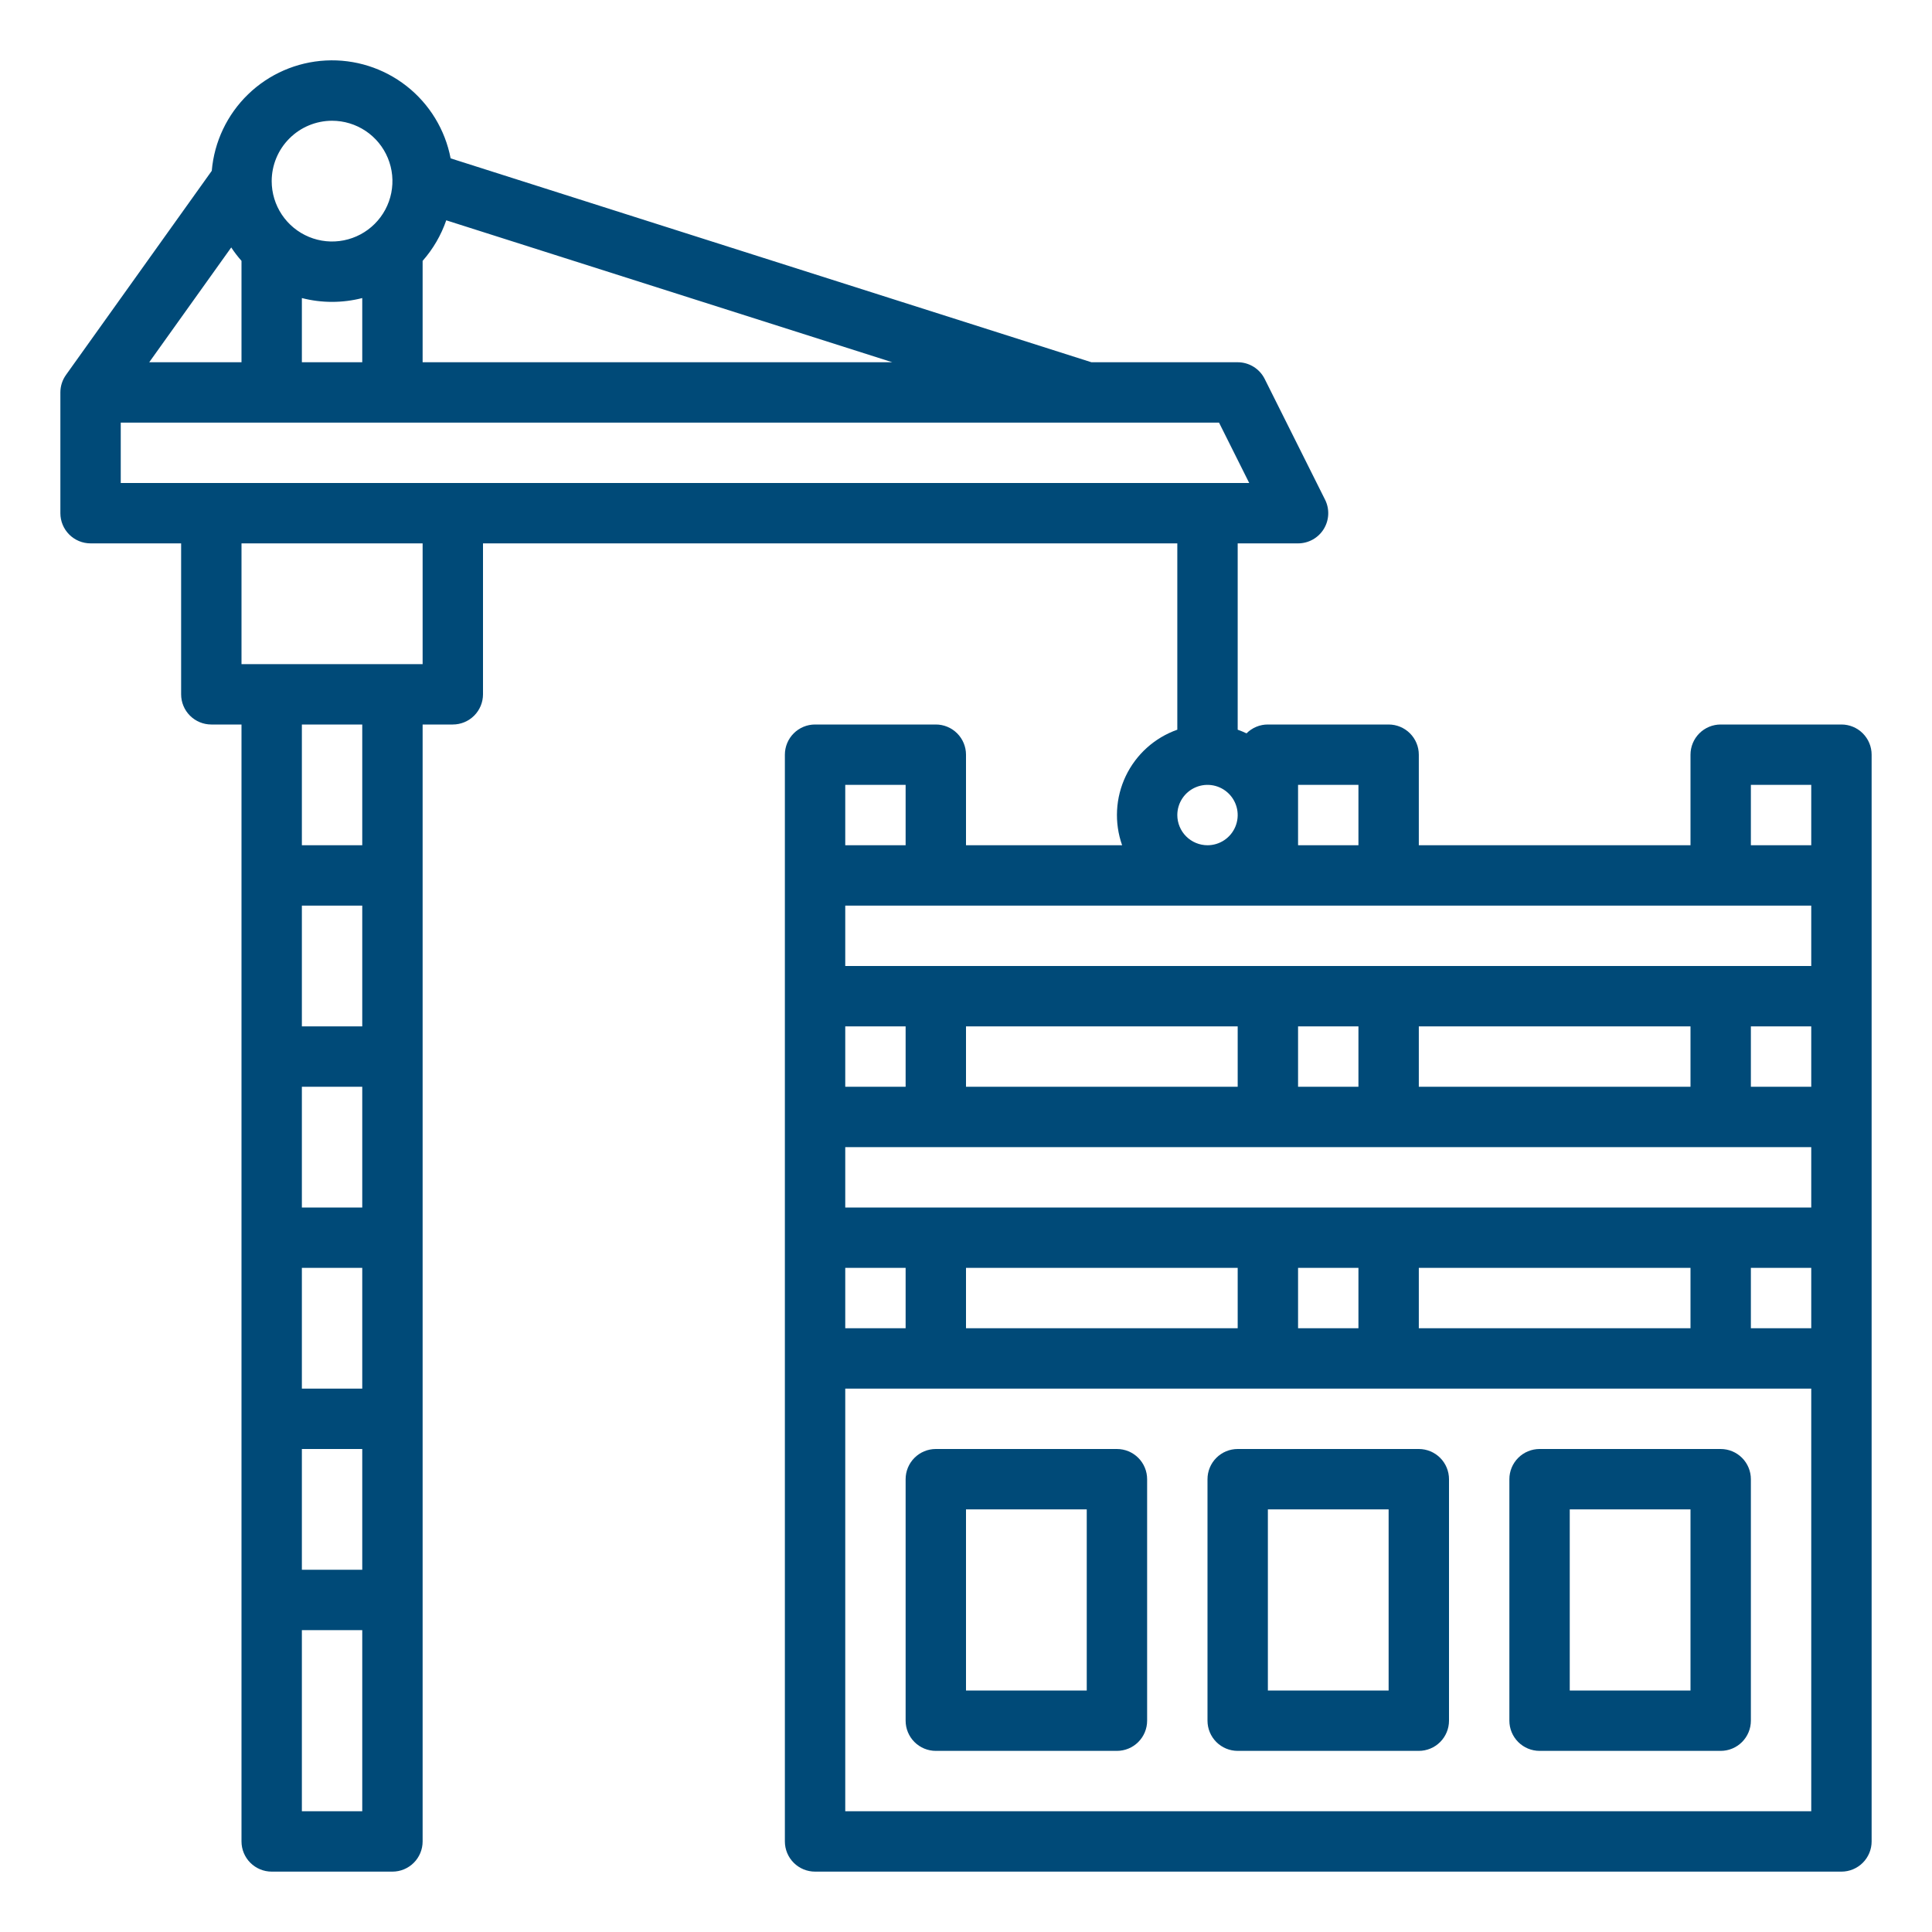
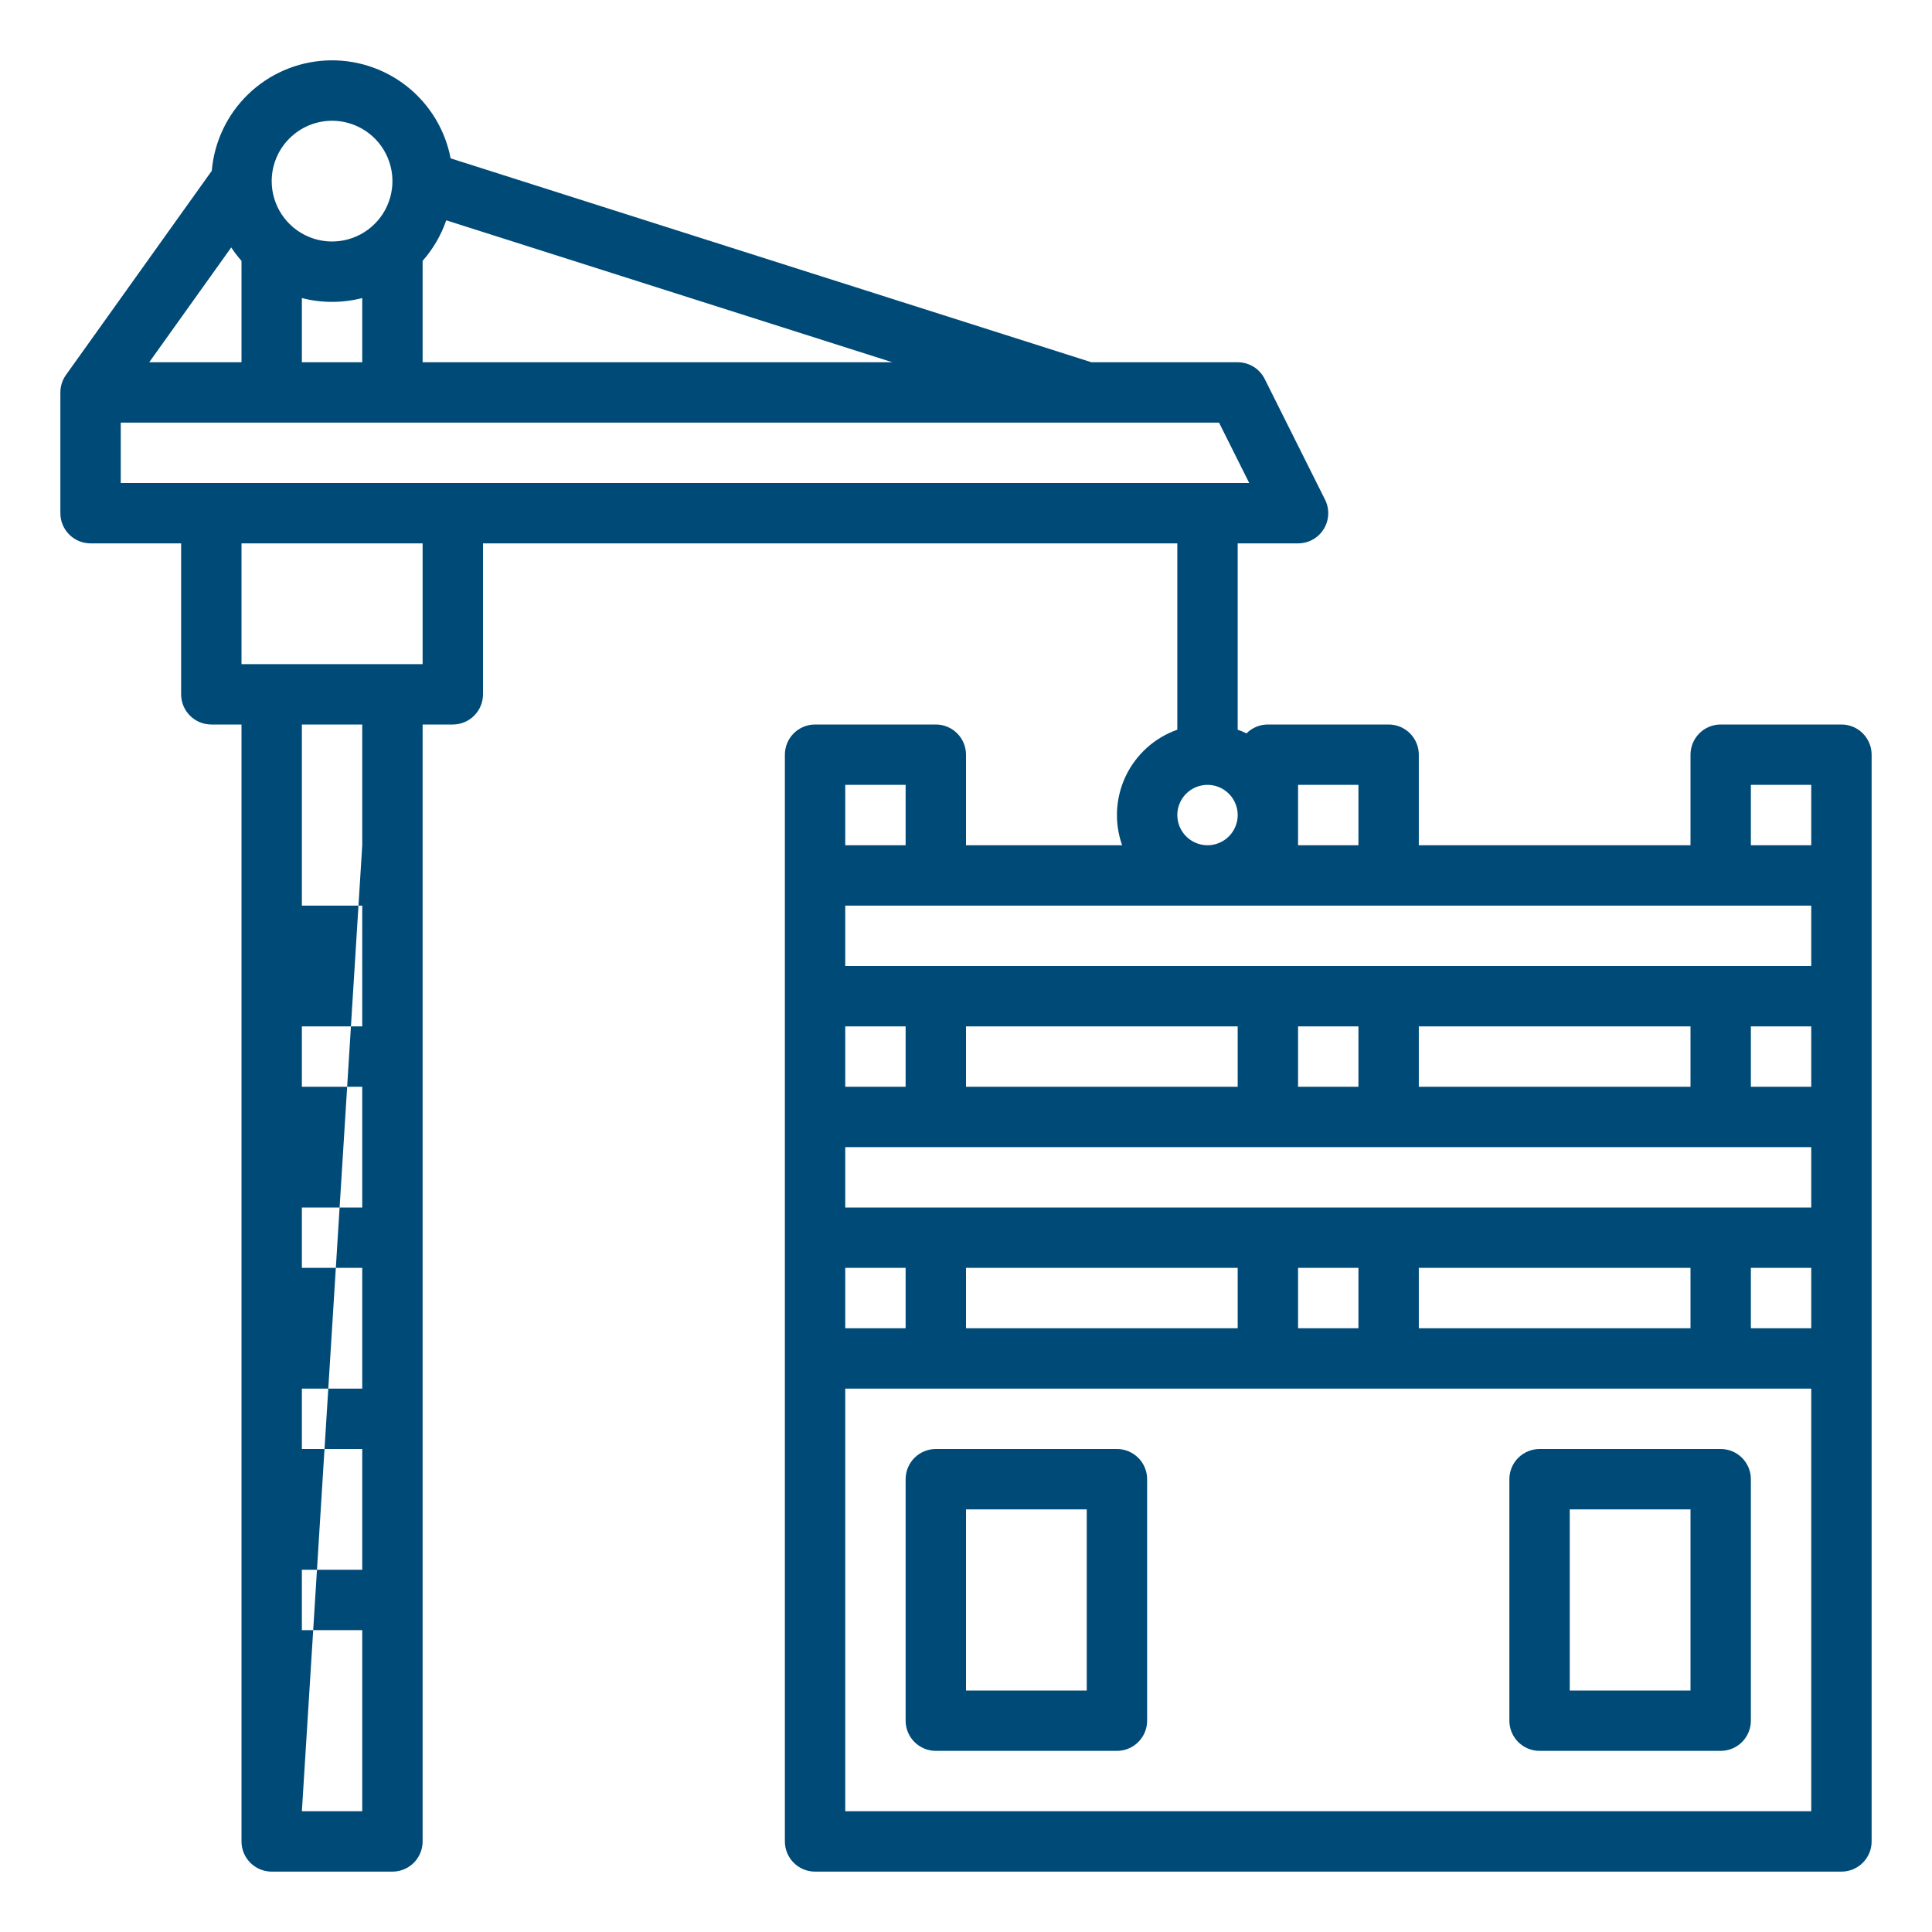
<svg xmlns="http://www.w3.org/2000/svg" width="168" height="168" viewBox="0 0 168 168" fill="none">
-   <path d="M160.125 63H149.625C148.929 63 148.261 63.277 147.769 63.769C147.277 64.261 147 64.929 147 65.625V73.5H123.375V65.625C123.375 64.929 123.098 64.261 122.606 63.769C122.114 63.277 121.446 63 120.75 63H110.25C109.905 62.999 109.563 63.067 109.245 63.199C108.926 63.331 108.637 63.525 108.393 63.77C108.143 63.65 107.886 63.544 107.625 63.452V47.25H112.875C113.322 47.25 113.762 47.136 114.153 46.918C114.544 46.7 114.873 46.386 115.108 46.005C115.343 45.624 115.477 45.19 115.497 44.743C115.517 44.296 115.423 43.851 115.223 43.451L109.973 32.951C109.755 32.515 109.42 32.148 109.005 31.892C108.59 31.636 108.112 31.5 107.625 31.5H94.907L39.185 13.77C38.709 11.28 37.346 9.046 35.351 7.482C33.355 5.918 30.861 5.129 28.328 5.261C25.796 5.393 23.397 6.437 21.575 8.2C19.753 9.963 18.63 12.327 18.415 14.853L5.739 32.599H5.741C5.421 33.044 5.25 33.578 5.25 34.125V44.625C5.25 45.321 5.527 45.989 6.019 46.481C6.511 46.973 7.179 47.25 7.875 47.25H15.75V60.375C15.75 61.071 16.027 61.739 16.519 62.231C17.011 62.723 17.679 63 18.375 63H21V160.125C21 160.821 21.277 161.489 21.769 161.981C22.261 162.473 22.929 162.75 23.625 162.75H34.125C34.821 162.75 35.489 162.473 35.981 161.981C36.473 161.489 36.75 160.821 36.75 160.125V63H39.375C40.071 63 40.739 62.723 41.231 62.231C41.723 61.739 42 61.071 42 60.375V47.25H102.375V63.452C101.4 63.796 100.502 64.329 99.733 65.02C98.964 65.712 98.339 66.548 97.893 67.481C97.448 68.415 97.19 69.426 97.136 70.459C97.082 71.492 97.231 72.525 97.576 73.5H84V65.625C84 64.929 83.723 64.261 83.231 63.769C82.739 63.277 82.071 63 81.375 63H70.875C70.179 63 69.511 63.277 69.019 63.769C68.527 64.261 68.25 64.929 68.25 65.625V160.125C68.25 160.821 68.527 161.489 69.019 161.981C69.511 162.473 70.179 162.75 70.875 162.75H160.125C160.821 162.75 161.489 162.473 161.981 161.981C162.473 161.489 162.75 160.821 162.75 160.125V65.625C162.75 64.929 162.473 64.261 161.981 63.769C161.489 63.277 160.821 63 160.125 63ZM21 22.684V31.5H12.976L20.107 21.517C20.377 21.926 20.675 22.316 21 22.684ZM26.25 25.918C27.972 26.361 29.778 26.361 31.5 25.918V31.5H26.25V25.918ZM36.75 22.684C37.659 21.654 38.356 20.456 38.804 19.158L77.593 31.5H36.75V22.684ZM28.875 10.5C29.913 10.5 30.928 10.808 31.792 11.385C32.655 11.962 33.328 12.782 33.725 13.741C34.123 14.7 34.227 15.756 34.024 16.774C33.822 17.793 33.322 18.728 32.587 19.462C31.853 20.197 30.918 20.697 29.899 20.899C28.881 21.102 27.825 20.998 26.866 20.6C25.907 20.203 25.087 19.53 24.51 18.667C23.933 17.803 23.625 16.788 23.625 15.75C23.627 14.358 24.18 13.024 25.165 12.04C26.149 11.055 27.483 10.502 28.875 10.5ZM10.5 36.75H106.003L108.628 42H10.5V36.75ZM26.25 126H31.5V136.5H26.25V126ZM26.25 120.75V110.25H31.5V120.75H26.25ZM26.25 105V94.5H31.5V105H26.25ZM26.25 89.25V78.75H31.5V89.25H26.25ZM26.25 157.5V141.75H31.5V157.5H26.25ZM31.5 73.5H26.25V63H31.5V73.5ZM36.75 57.75H21V47.25H36.75V57.75ZM152.25 68.25H157.5V73.5H152.25V68.25ZM157.5 94.5H152.25V89.25H157.5V94.5ZM157.5 115.5H152.25V110.25H157.5V115.5ZM73.5 110.25H78.75V115.5H73.5V110.25ZM84 110.25H107.625V115.5H84V110.25ZM112.875 110.25H118.125V115.5H112.875V110.25ZM123.375 110.25H147V115.5H123.375V110.25ZM73.5 105V99.75H157.5V105H73.5ZM73.5 89.25H78.75V94.5H73.5V89.25ZM123.375 94.5V89.25H147V94.5H123.375ZM118.125 94.5H112.875V89.25H118.125V94.5ZM107.625 94.5H84V89.25H107.625V94.5ZM73.5 84V78.75H157.5V84H73.5ZM112.875 68.25H118.125V73.5H112.875V68.25ZM102.375 70.875C102.375 70.356 102.529 69.848 102.817 69.417C103.106 68.985 103.516 68.648 103.995 68.45C104.475 68.251 105.003 68.199 105.512 68.3C106.021 68.402 106.489 68.652 106.856 69.019C107.223 69.386 107.473 69.854 107.575 70.363C107.676 70.872 107.624 71.4 107.425 71.879C107.227 72.359 106.89 72.769 106.458 73.058C106.027 73.346 105.519 73.5 105 73.5C104.304 73.499 103.637 73.222 103.145 72.73C102.653 72.238 102.376 71.571 102.375 70.875ZM78.75 68.25V73.5H73.5V68.25H78.75ZM157.5 157.5H73.5V120.75H157.5V157.5Z" fill="#004A78" />
+   <path d="M160.125 63H149.625C148.929 63 148.261 63.277 147.769 63.769C147.277 64.261 147 64.929 147 65.625V73.5H123.375V65.625C123.375 64.929 123.098 64.261 122.606 63.769C122.114 63.277 121.446 63 120.75 63H110.25C109.905 62.999 109.563 63.067 109.245 63.199C108.926 63.331 108.637 63.525 108.393 63.77C108.143 63.65 107.886 63.544 107.625 63.452V47.25H112.875C113.322 47.25 113.762 47.136 114.153 46.918C114.544 46.7 114.873 46.386 115.108 46.005C115.343 45.624 115.477 45.19 115.497 44.743C115.517 44.296 115.423 43.851 115.223 43.451L109.973 32.951C109.755 32.515 109.42 32.148 109.005 31.892C108.59 31.636 108.112 31.5 107.625 31.5H94.907L39.185 13.77C38.709 11.28 37.346 9.046 35.351 7.482C33.355 5.918 30.861 5.129 28.328 5.261C25.796 5.393 23.397 6.437 21.575 8.2C19.753 9.963 18.63 12.327 18.415 14.853L5.739 32.599H5.741C5.421 33.044 5.25 33.578 5.25 34.125V44.625C5.25 45.321 5.527 45.989 6.019 46.481C6.511 46.973 7.179 47.25 7.875 47.25H15.75V60.375C15.75 61.071 16.027 61.739 16.519 62.231C17.011 62.723 17.679 63 18.375 63H21V160.125C21 160.821 21.277 161.489 21.769 161.981C22.261 162.473 22.929 162.75 23.625 162.75H34.125C34.821 162.75 35.489 162.473 35.981 161.981C36.473 161.489 36.75 160.821 36.75 160.125V63H39.375C40.071 63 40.739 62.723 41.231 62.231C41.723 61.739 42 61.071 42 60.375V47.25H102.375V63.452C101.4 63.796 100.502 64.329 99.733 65.02C98.964 65.712 98.339 66.548 97.893 67.481C97.448 68.415 97.19 69.426 97.136 70.459C97.082 71.492 97.231 72.525 97.576 73.5H84V65.625C84 64.929 83.723 64.261 83.231 63.769C82.739 63.277 82.071 63 81.375 63H70.875C70.179 63 69.511 63.277 69.019 63.769C68.527 64.261 68.25 64.929 68.25 65.625V160.125C68.25 160.821 68.527 161.489 69.019 161.981C69.511 162.473 70.179 162.75 70.875 162.75H160.125C160.821 162.75 161.489 162.473 161.981 161.981C162.473 161.489 162.75 160.821 162.75 160.125V65.625C162.75 64.929 162.473 64.261 161.981 63.769C161.489 63.277 160.821 63 160.125 63ZM21 22.684V31.5H12.976L20.107 21.517C20.377 21.926 20.675 22.316 21 22.684ZM26.25 25.918C27.972 26.361 29.778 26.361 31.5 25.918V31.5H26.25V25.918ZM36.75 22.684C37.659 21.654 38.356 20.456 38.804 19.158L77.593 31.5H36.75V22.684ZM28.875 10.5C29.913 10.5 30.928 10.808 31.792 11.385C32.655 11.962 33.328 12.782 33.725 13.741C34.123 14.7 34.227 15.756 34.024 16.774C33.822 17.793 33.322 18.728 32.587 19.462C31.853 20.197 30.918 20.697 29.899 20.899C28.881 21.102 27.825 20.998 26.866 20.6C25.907 20.203 25.087 19.53 24.51 18.667C23.933 17.803 23.625 16.788 23.625 15.75C23.627 14.358 24.18 13.024 25.165 12.04C26.149 11.055 27.483 10.502 28.875 10.5ZM10.5 36.75H106.003L108.628 42H10.5V36.75ZM26.25 126H31.5V136.5H26.25V126ZM26.25 120.75V110.25H31.5V120.75H26.25ZM26.25 105V94.5H31.5V105H26.25ZM26.25 89.25V78.75H31.5V89.25H26.25ZM26.25 157.5V141.75H31.5V157.5H26.25ZH26.25V63H31.5V73.5ZM36.75 57.75H21V47.25H36.75V57.75ZM152.25 68.25H157.5V73.5H152.25V68.25ZM157.5 94.5H152.25V89.25H157.5V94.5ZM157.5 115.5H152.25V110.25H157.5V115.5ZM73.5 110.25H78.75V115.5H73.5V110.25ZM84 110.25H107.625V115.5H84V110.25ZM112.875 110.25H118.125V115.5H112.875V110.25ZM123.375 110.25H147V115.5H123.375V110.25ZM73.5 105V99.75H157.5V105H73.5ZM73.5 89.25H78.75V94.5H73.5V89.25ZM123.375 94.5V89.25H147V94.5H123.375ZM118.125 94.5H112.875V89.25H118.125V94.5ZM107.625 94.5H84V89.25H107.625V94.5ZM73.5 84V78.75H157.5V84H73.5ZM112.875 68.25H118.125V73.5H112.875V68.25ZM102.375 70.875C102.375 70.356 102.529 69.848 102.817 69.417C103.106 68.985 103.516 68.648 103.995 68.45C104.475 68.251 105.003 68.199 105.512 68.3C106.021 68.402 106.489 68.652 106.856 69.019C107.223 69.386 107.473 69.854 107.575 70.363C107.676 70.872 107.624 71.4 107.425 71.879C107.227 72.359 106.89 72.769 106.458 73.058C106.027 73.346 105.519 73.5 105 73.5C104.304 73.499 103.637 73.222 103.145 72.73C102.653 72.238 102.376 71.571 102.375 70.875ZM78.75 68.25V73.5H73.5V68.25H78.75ZM157.5 157.5H73.5V120.75H157.5V157.5Z" fill="#004A78" />
  <path d="M81.375 152.25H97.125C97.821 152.25 98.489 151.973 98.981 151.481C99.473 150.989 99.75 150.321 99.75 149.625V128.625C99.75 127.929 99.473 127.261 98.981 126.769C98.489 126.277 97.821 126 97.125 126H81.375C80.679 126 80.011 126.277 79.519 126.769C79.027 127.261 78.75 127.929 78.75 128.625V149.625C78.75 150.321 79.027 150.989 79.519 151.481C80.011 151.973 80.679 152.25 81.375 152.25ZM84 131.25H94.5V147H84V131.25Z" fill="#004A78" />
-   <path d="M107.625 152.25H123.375C124.071 152.25 124.739 151.973 125.231 151.481C125.723 150.989 126 150.321 126 149.625V128.625C126 127.929 125.723 127.261 125.231 126.769C124.739 126.277 124.071 126 123.375 126H107.625C106.929 126 106.261 126.277 105.769 126.769C105.277 127.261 105 127.929 105 128.625V149.625C105 150.321 105.277 150.989 105.769 151.481C106.261 151.973 106.929 152.25 107.625 152.25ZM110.25 131.25H120.75V147H110.25V131.25Z" fill="#004A78" />
  <path d="M133.875 152.25H149.625C150.321 152.25 150.989 151.973 151.481 151.481C151.973 150.989 152.25 150.321 152.25 149.625V128.625C152.25 127.929 151.973 127.261 151.481 126.769C150.989 126.277 150.321 126 149.625 126H133.875C133.179 126 132.511 126.277 132.019 126.769C131.527 127.261 131.25 127.929 131.25 128.625V149.625C131.25 150.321 131.527 150.989 132.019 151.481C132.511 151.973 133.179 152.25 133.875 152.25ZM136.5 131.25H147V147H136.5V131.25Z" fill="#004A78" />
</svg>